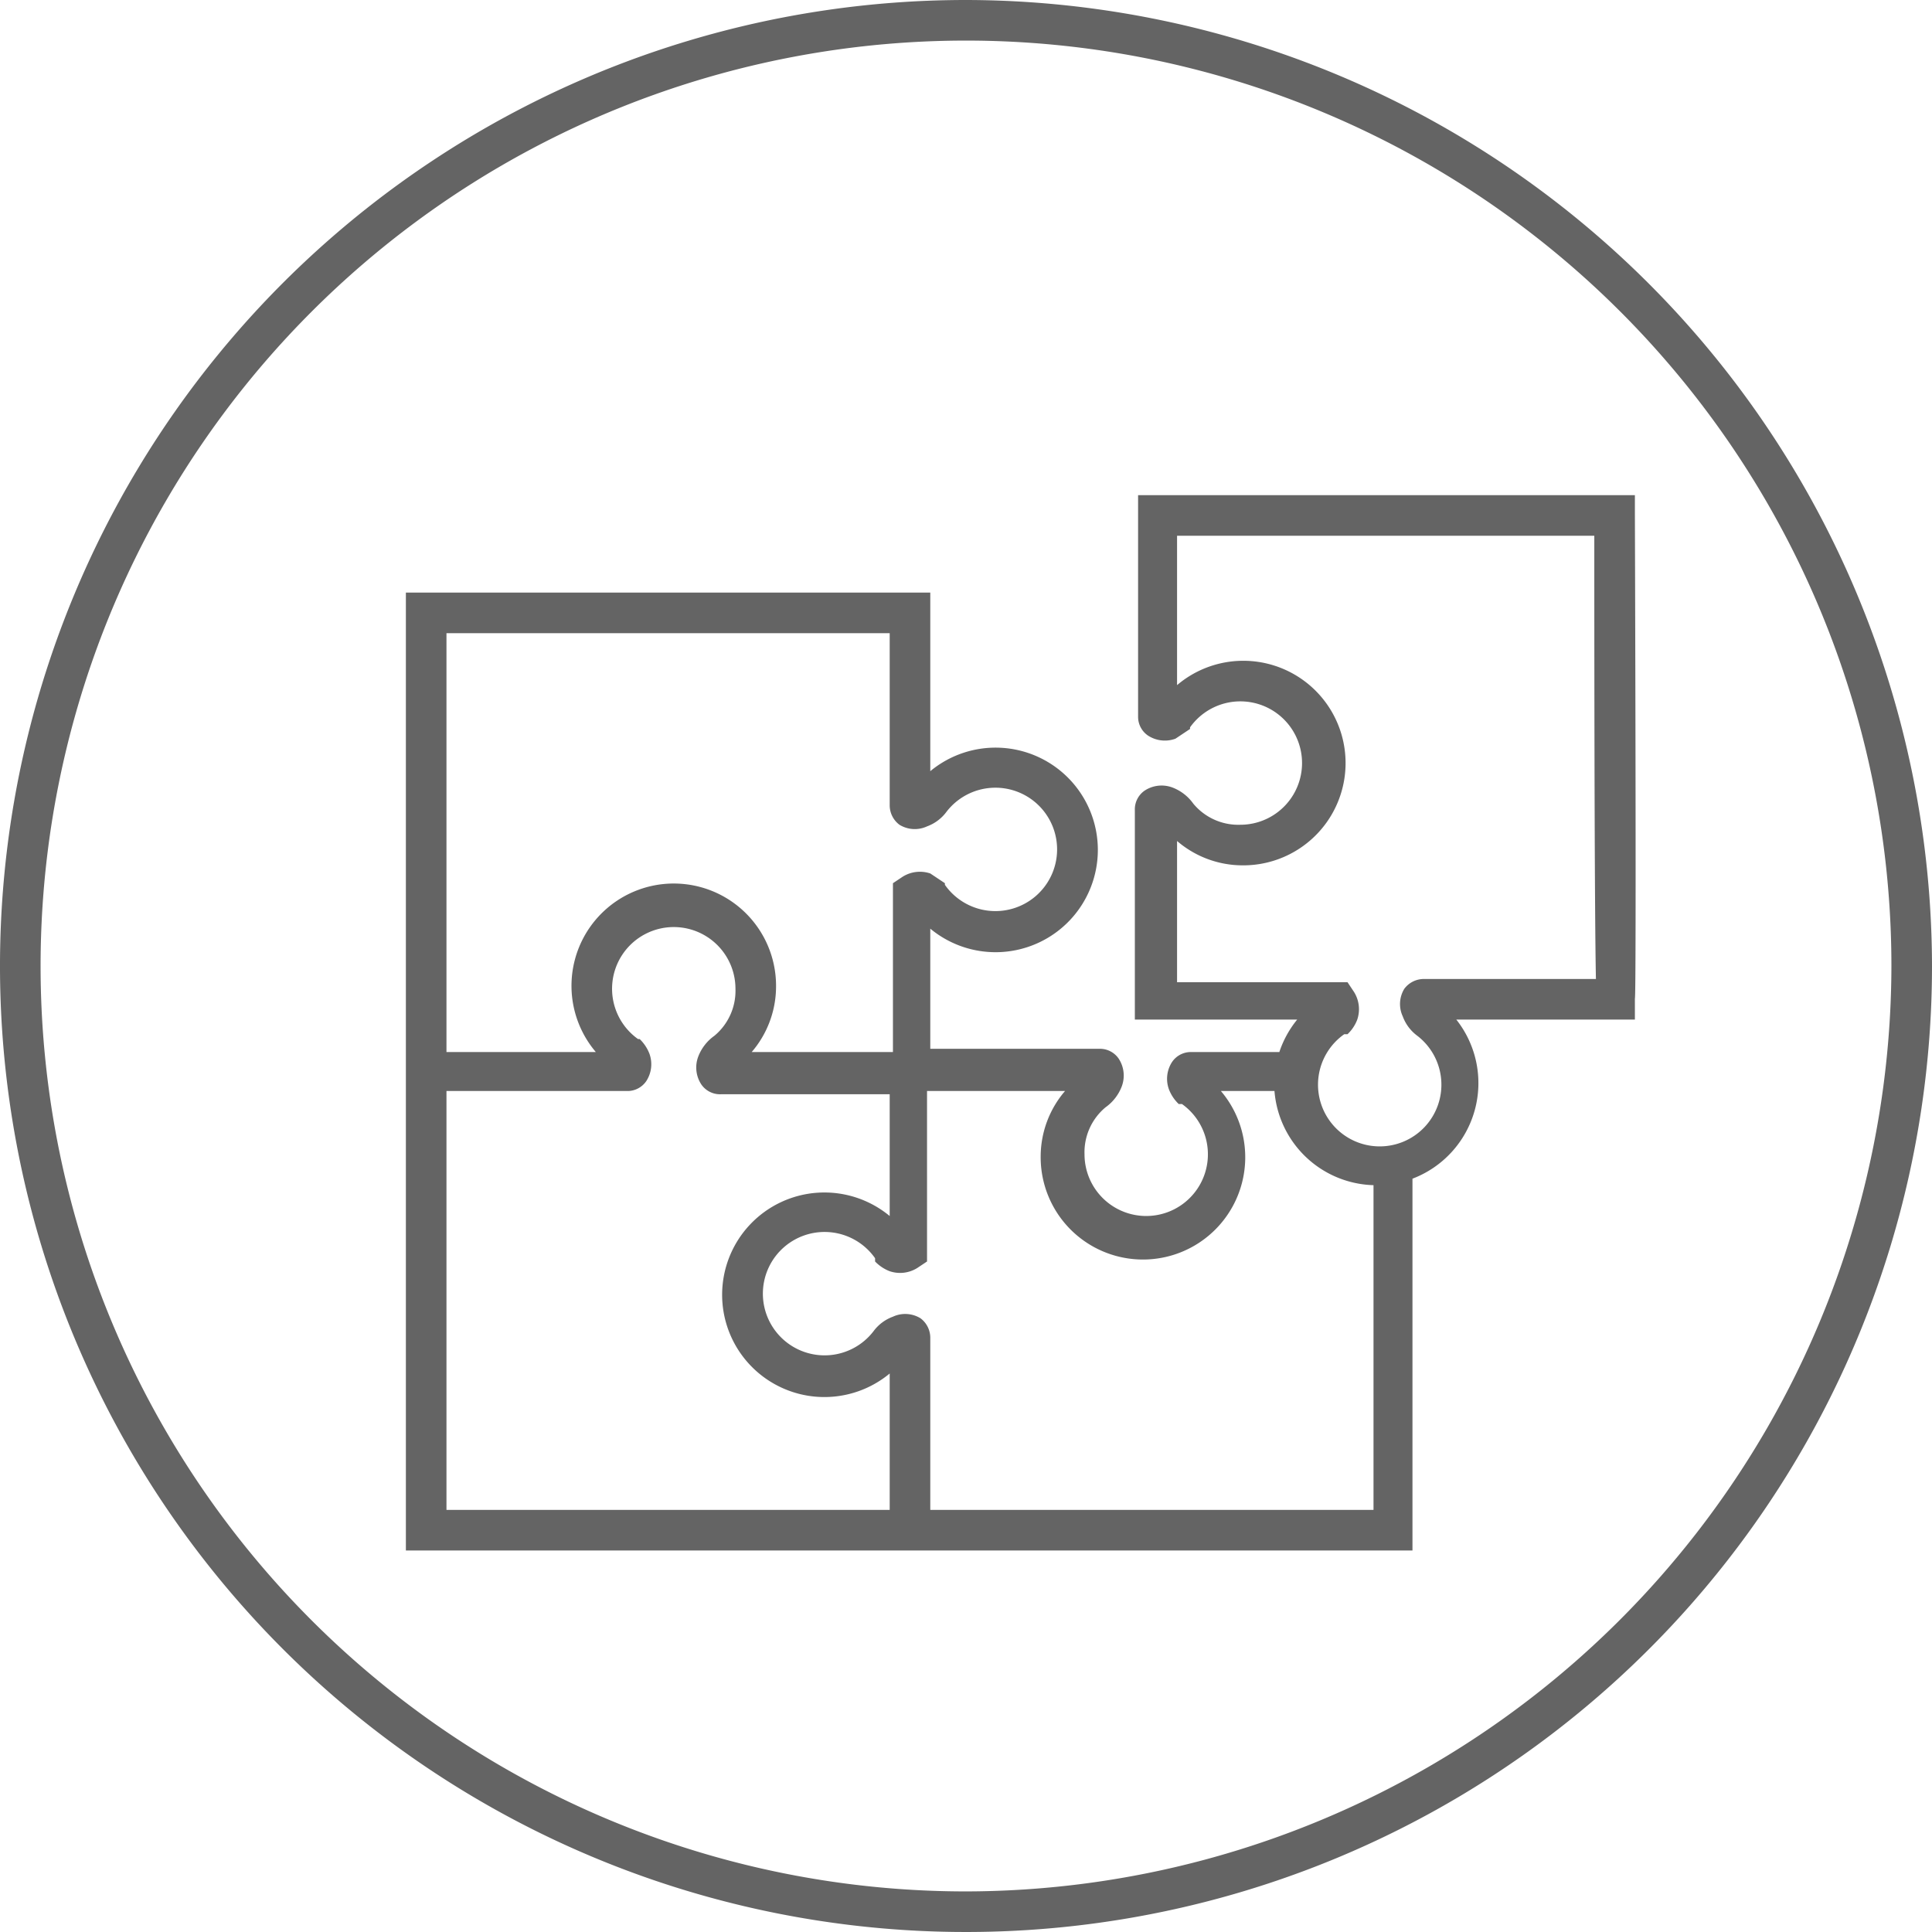
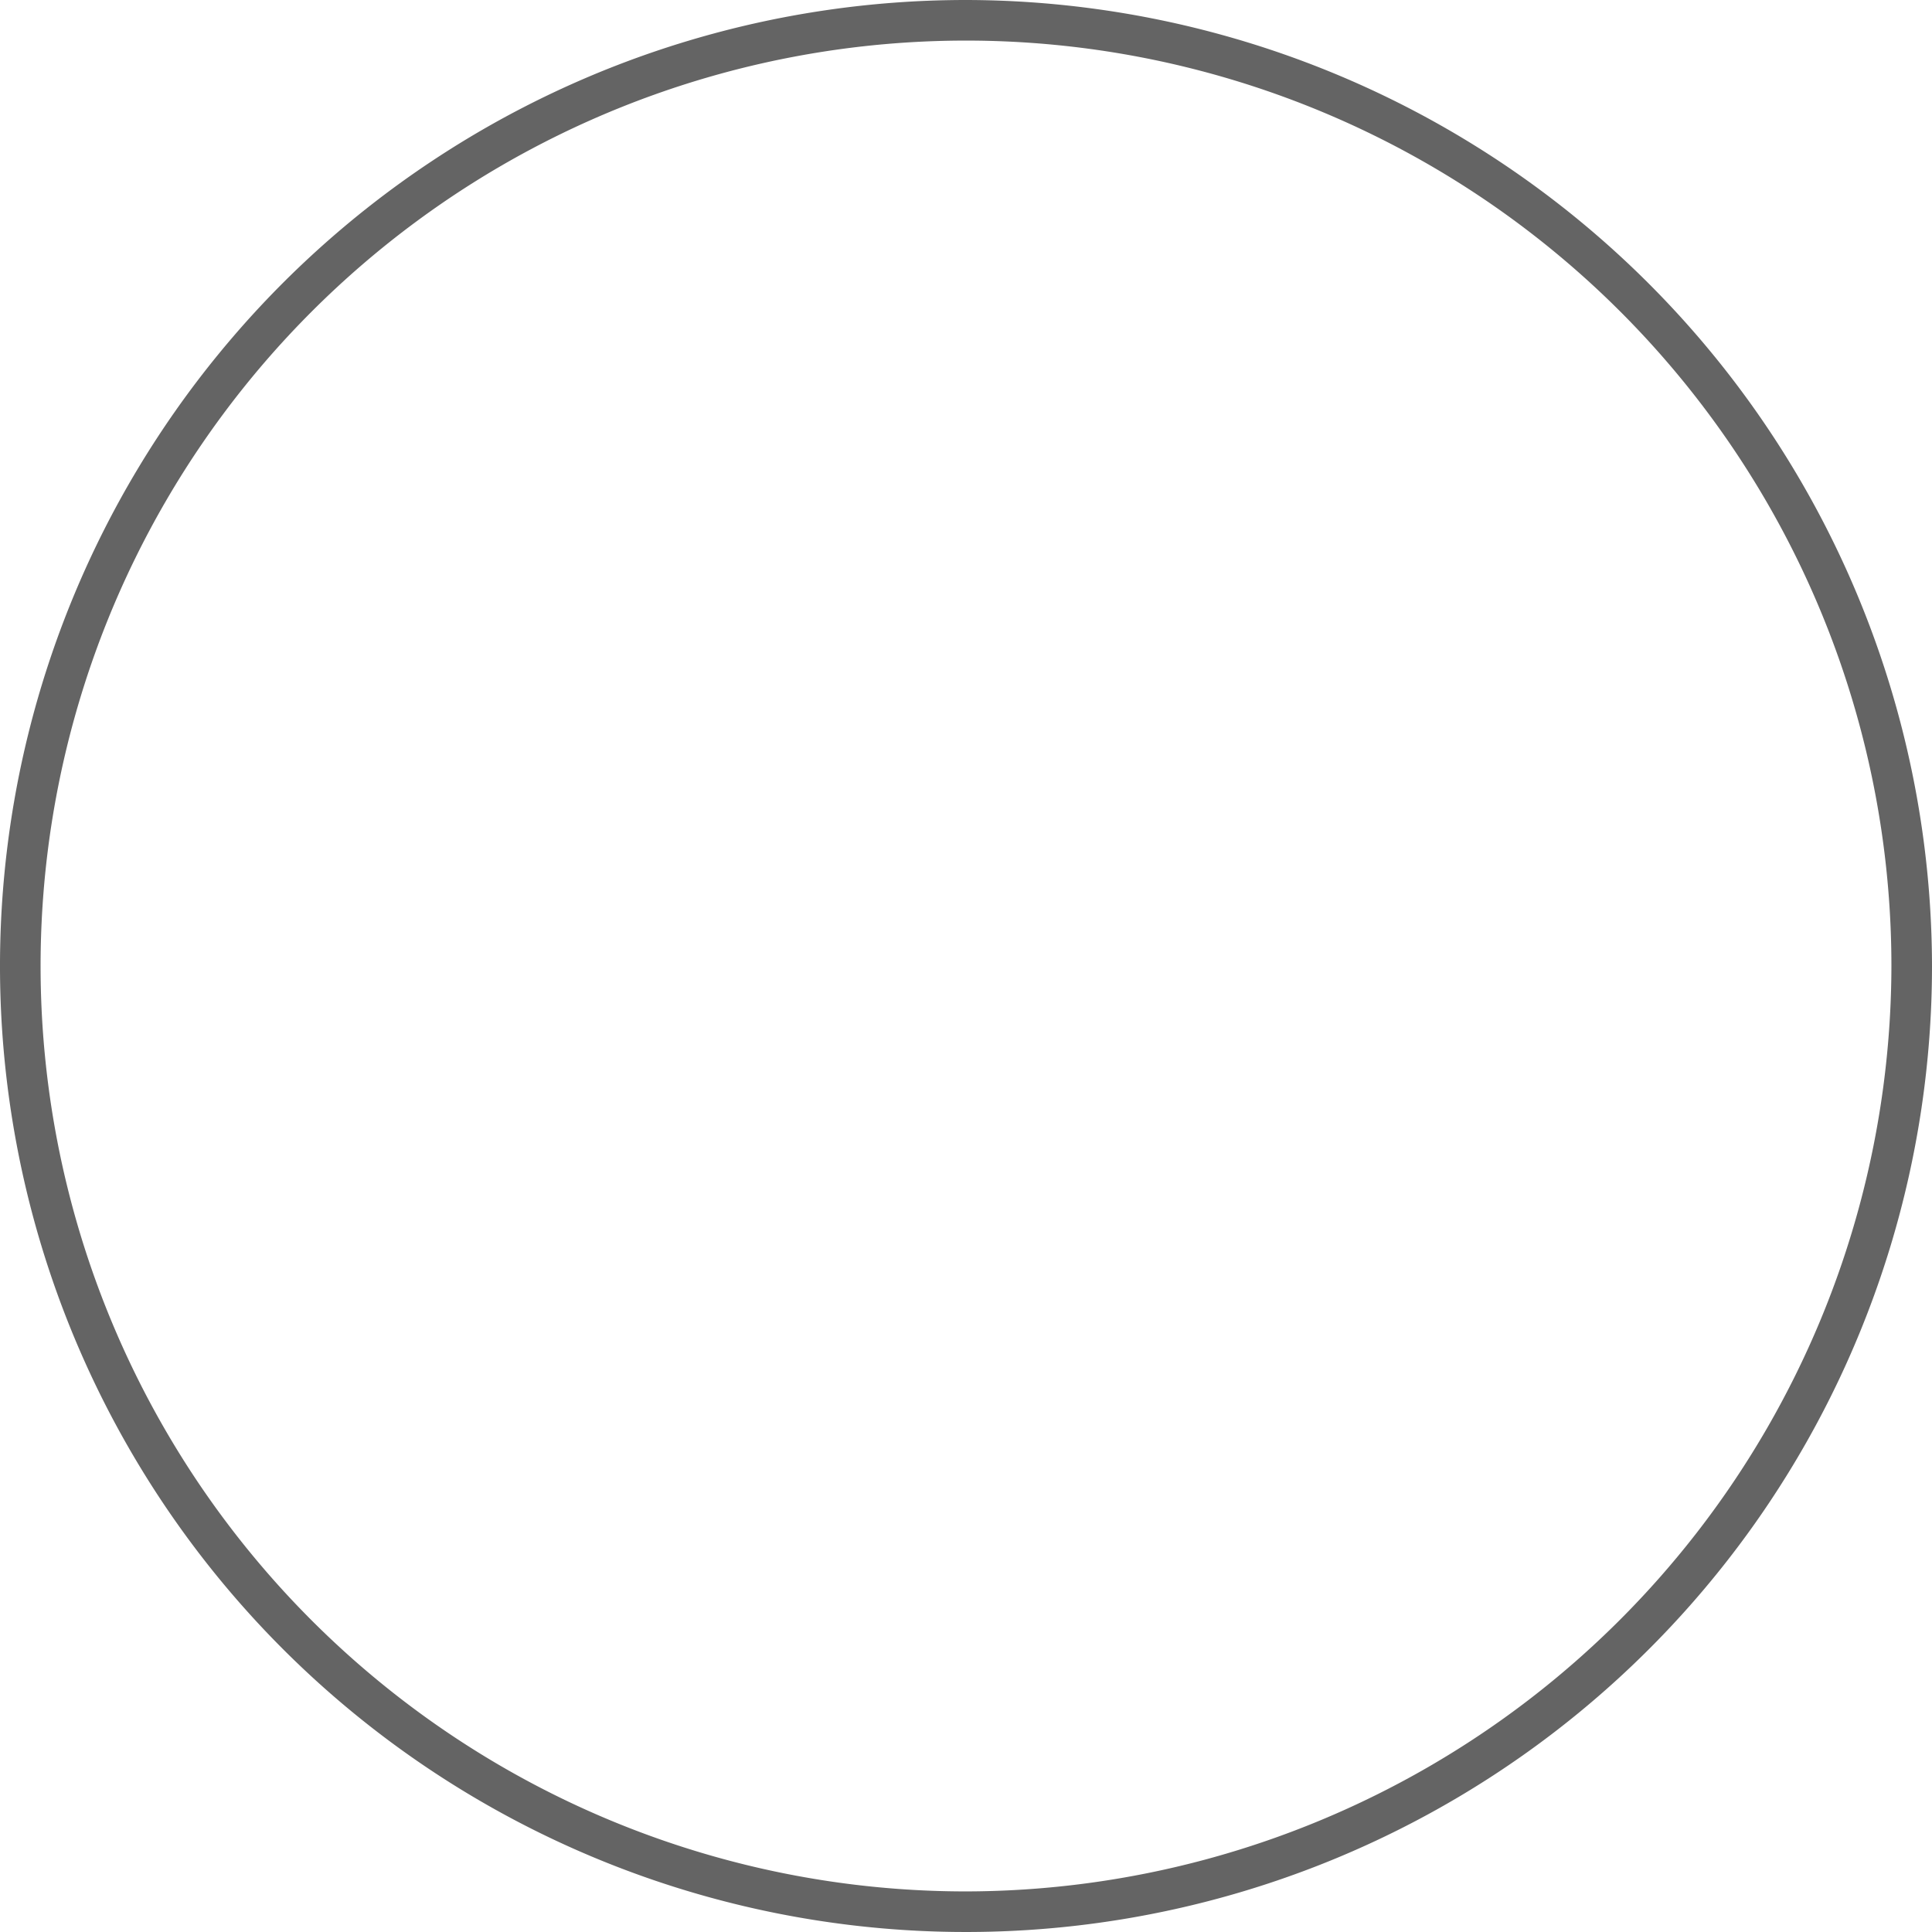
<svg xmlns="http://www.w3.org/2000/svg" id="Layer_1" data-name="Layer 1" width="119" height="119" viewBox="0 0 119 119">
  <defs>
    <style>.cls-1{fill:#646464;}</style>
  </defs>
  <title>BIB_ikonas_uz_SVG</title>
  <path class="cls-1" d="M59.5,0A59.5,59.5,0,1,0,119,59.5,59.6,59.6,0,0,0,59.5,0Zm0,116.5a57,57,0,1,1,57-57A57.1,57.1,0,0,1,59.5,116.5Z" />
-   <path class="cls-1" d="M100.7,31.7V30.5H70.1V44.2a1.4,1.4,0,0,0,.6,1.1,1.9,1.9,0,0,0,1.7.2l0.9-.6V44.8a3.8,3.8,0,1,1,3.1,6,3.6,3.6,0,0,1-2.9-1.3,2.8,2.8,0,0,0-1.3-1,1.9,1.9,0,0,0-1.7.2,1.4,1.4,0,0,0-.6,1.2V62.8h10a6.3,6.3,0,0,0-1.1,2H73.3a1.4,1.4,0,0,0-1.1.6,1.9,1.9,0,0,0-.2,1.7,2.5,2.5,0,0,0,.6.9h0.2a3.8,3.8,0,1,1-6,3.1,3.6,3.6,0,0,1,1.3-2.9,2.8,2.8,0,0,0,1-1.3,1.9,1.9,0,0,0-.2-1.7,1.4,1.4,0,0,0-1.2-.6H57.3V57.2a6.3,6.3,0,1,0,0-9.7v-11H25V95.5H87V72.6a6.3,6.3,0,0,0,2.7-9.8h11V61.5C100.8,61.4,100.7,31.7,100.7,31.7ZM27.5,39H54.8V49.6a1.5,1.5,0,0,0,.6,1.2,1.8,1.8,0,0,0,1.7.1,2.6,2.6,0,0,0,1.2-.9,3.8,3.8,0,1,1-.1,4.5V54.4l-0.9-.6a2,2,0,0,0-1.7.2l-0.6.4V64.8H46.3a6.2,6.2,0,0,0,1.5-4,6.3,6.3,0,1,0-11.1,4H27.5V39Zm0,28.2H38.7a1.4,1.4,0,0,0,1.1-.6,1.9,1.9,0,0,0,.2-1.7,2.5,2.5,0,0,0-.6-0.9H39.3a3.8,3.8,0,1,1,6-3.1,3.6,3.6,0,0,1-1.3,2.9,2.8,2.8,0,0,0-1,1.3,1.9,1.9,0,0,0,.2,1.7,1.4,1.4,0,0,0,1.2.6H54.8v7.5a6.3,6.3,0,1,0,0,9.7V93H27.5V67.2ZM57.3,93V82.4a1.5,1.5,0,0,0-.6-1.2,1.8,1.8,0,0,0-1.7-.1,2.6,2.6,0,0,0-1.2.9,3.8,3.8,0,1,1,.1-4.5v0.2a2.5,2.5,0,0,0,.9.6,2,2,0,0,0,1.7-.2l0.6-.4V67.2h8.5a6.2,6.2,0,0,0-1.5,4,6.3,6.3,0,1,0,11.1-4h3.3A6.3,6.3,0,0,0,84.6,73V93H57.3ZM87.7,60.3a1.5,1.5,0,0,0-1.2.6,1.8,1.8,0,0,0-.1,1.7,2.6,2.6,0,0,0,.9,1.2,3.8,3.8,0,1,1-4.5-.1h0.2a2.4,2.4,0,0,0,.6-0.9,2,2,0,0,0-.2-1.7l-0.4-.6H72.5V51.8a6.2,6.2,0,0,0,4,1.5,6.3,6.3,0,1,0-4-11.1V33H98.2c0,4.8,0,22.5.1,27.3H87.7Z" />
</svg>